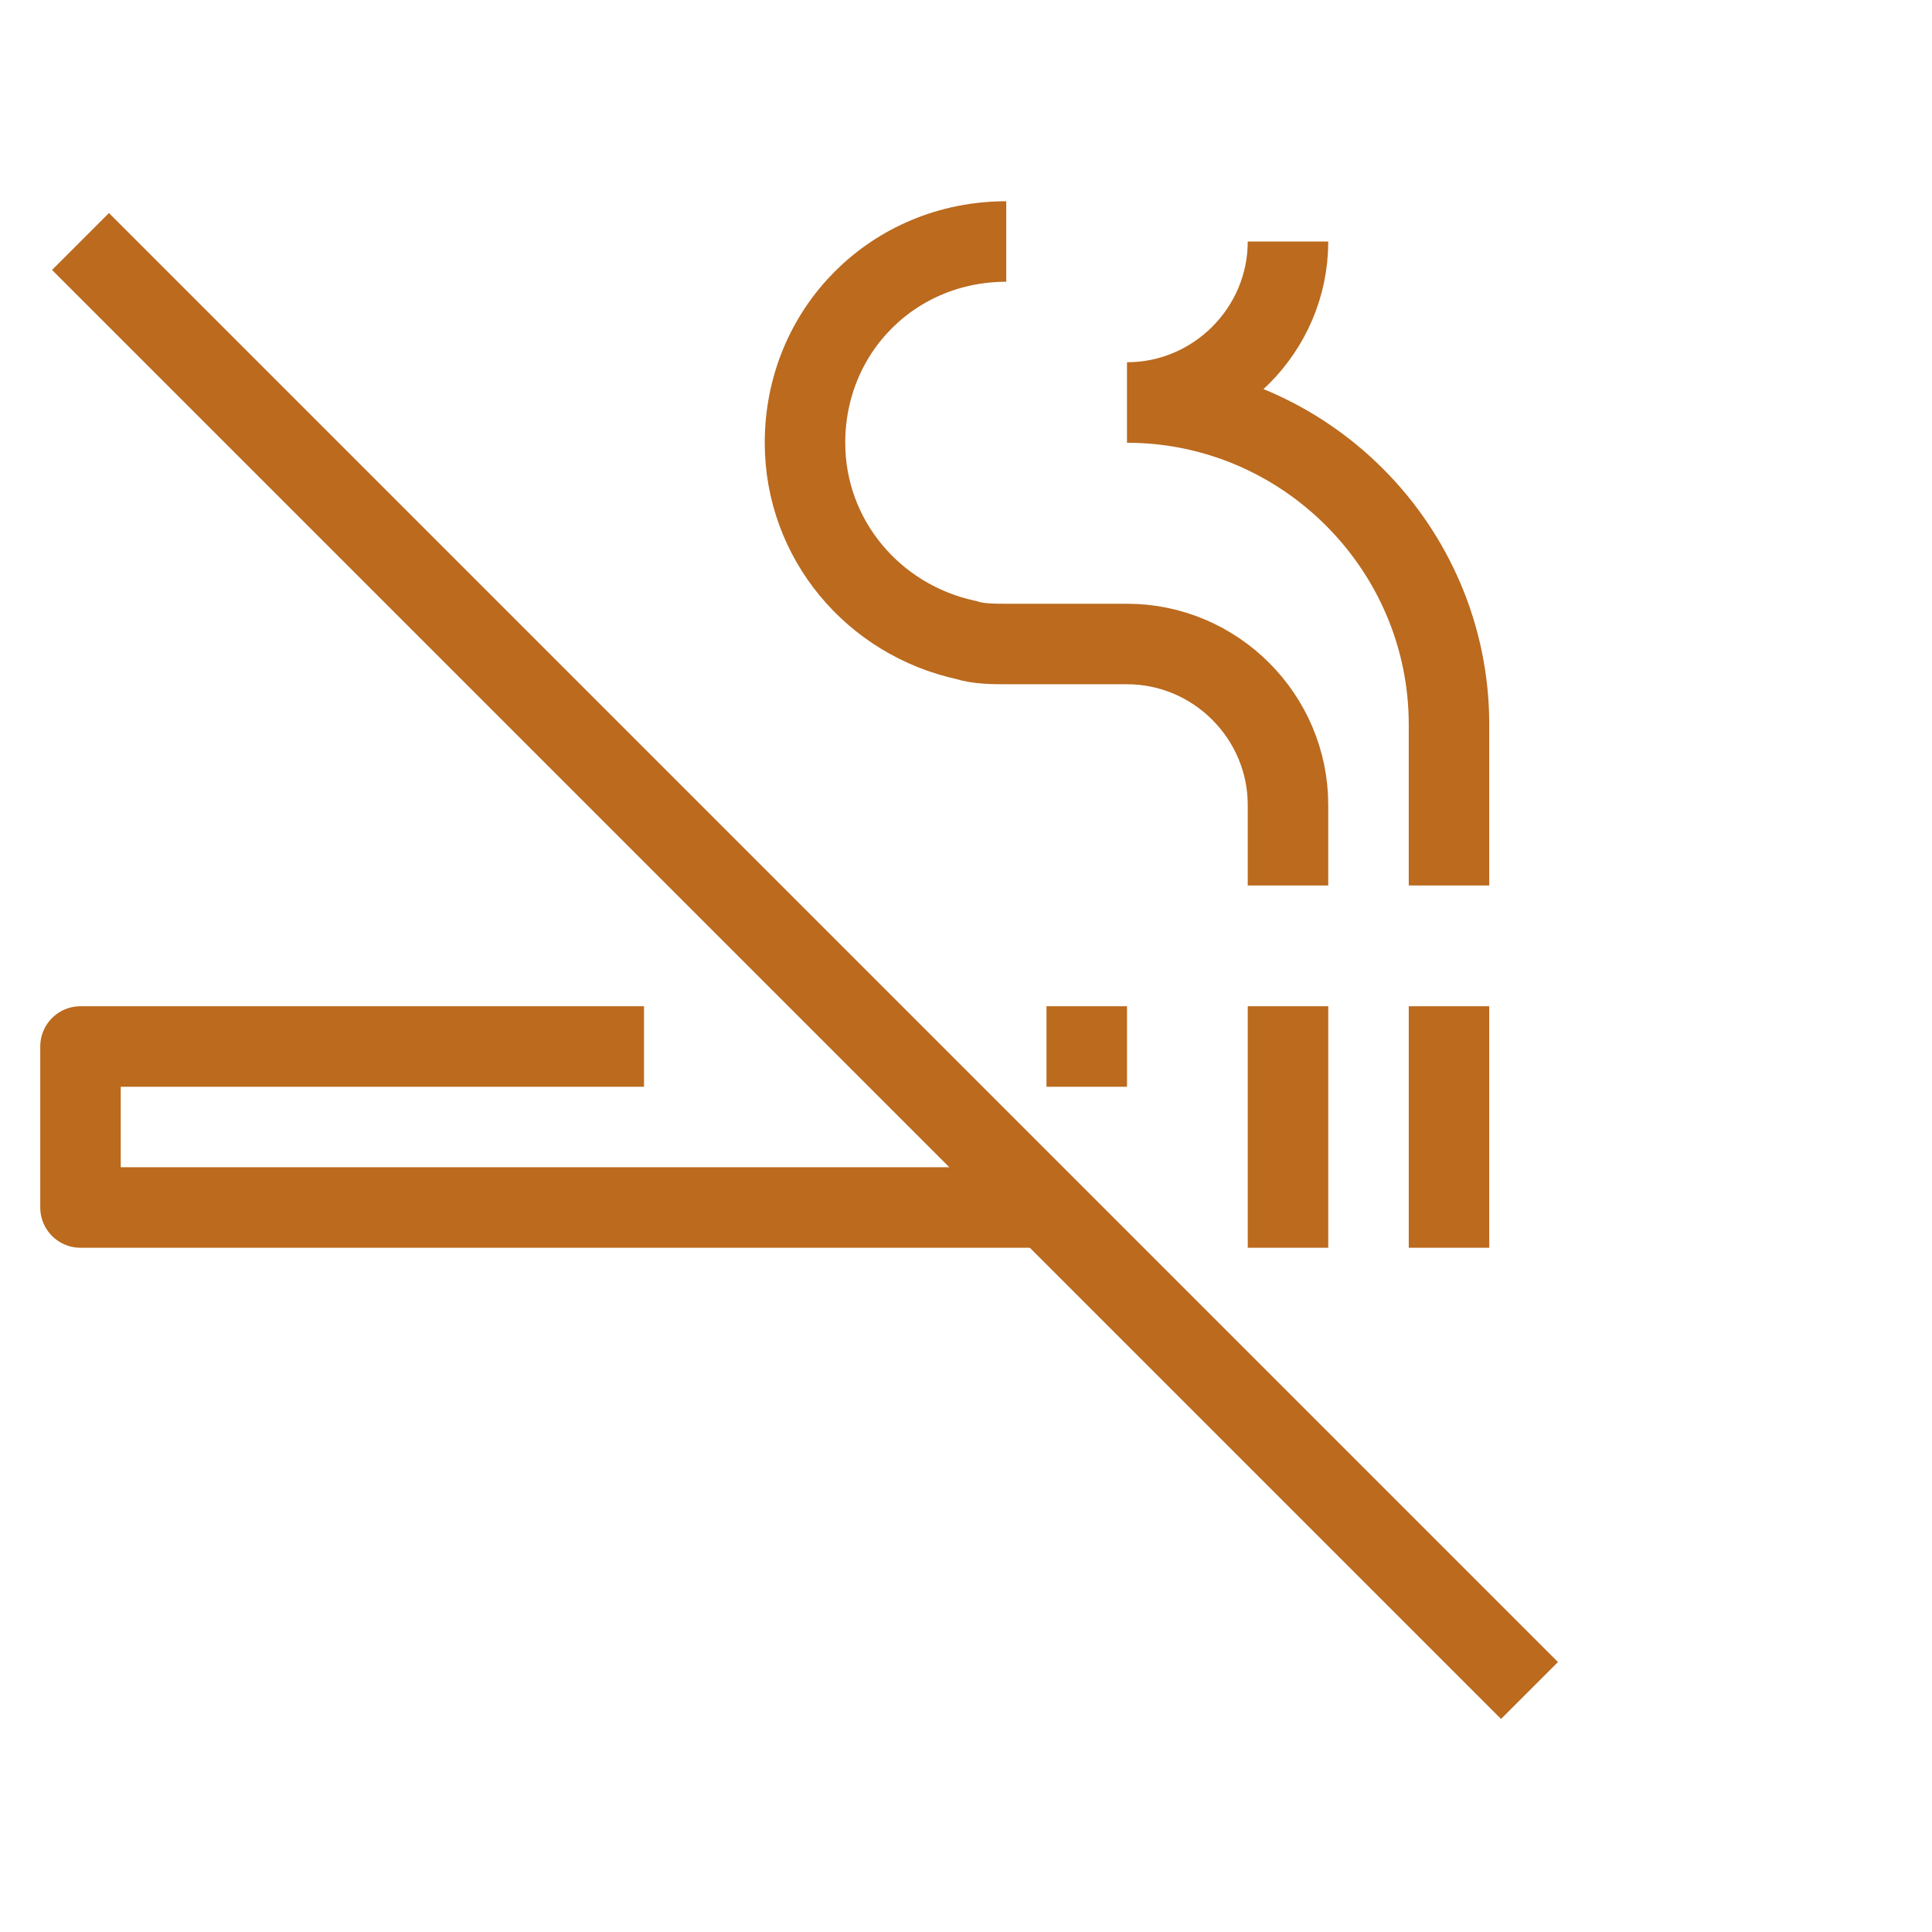
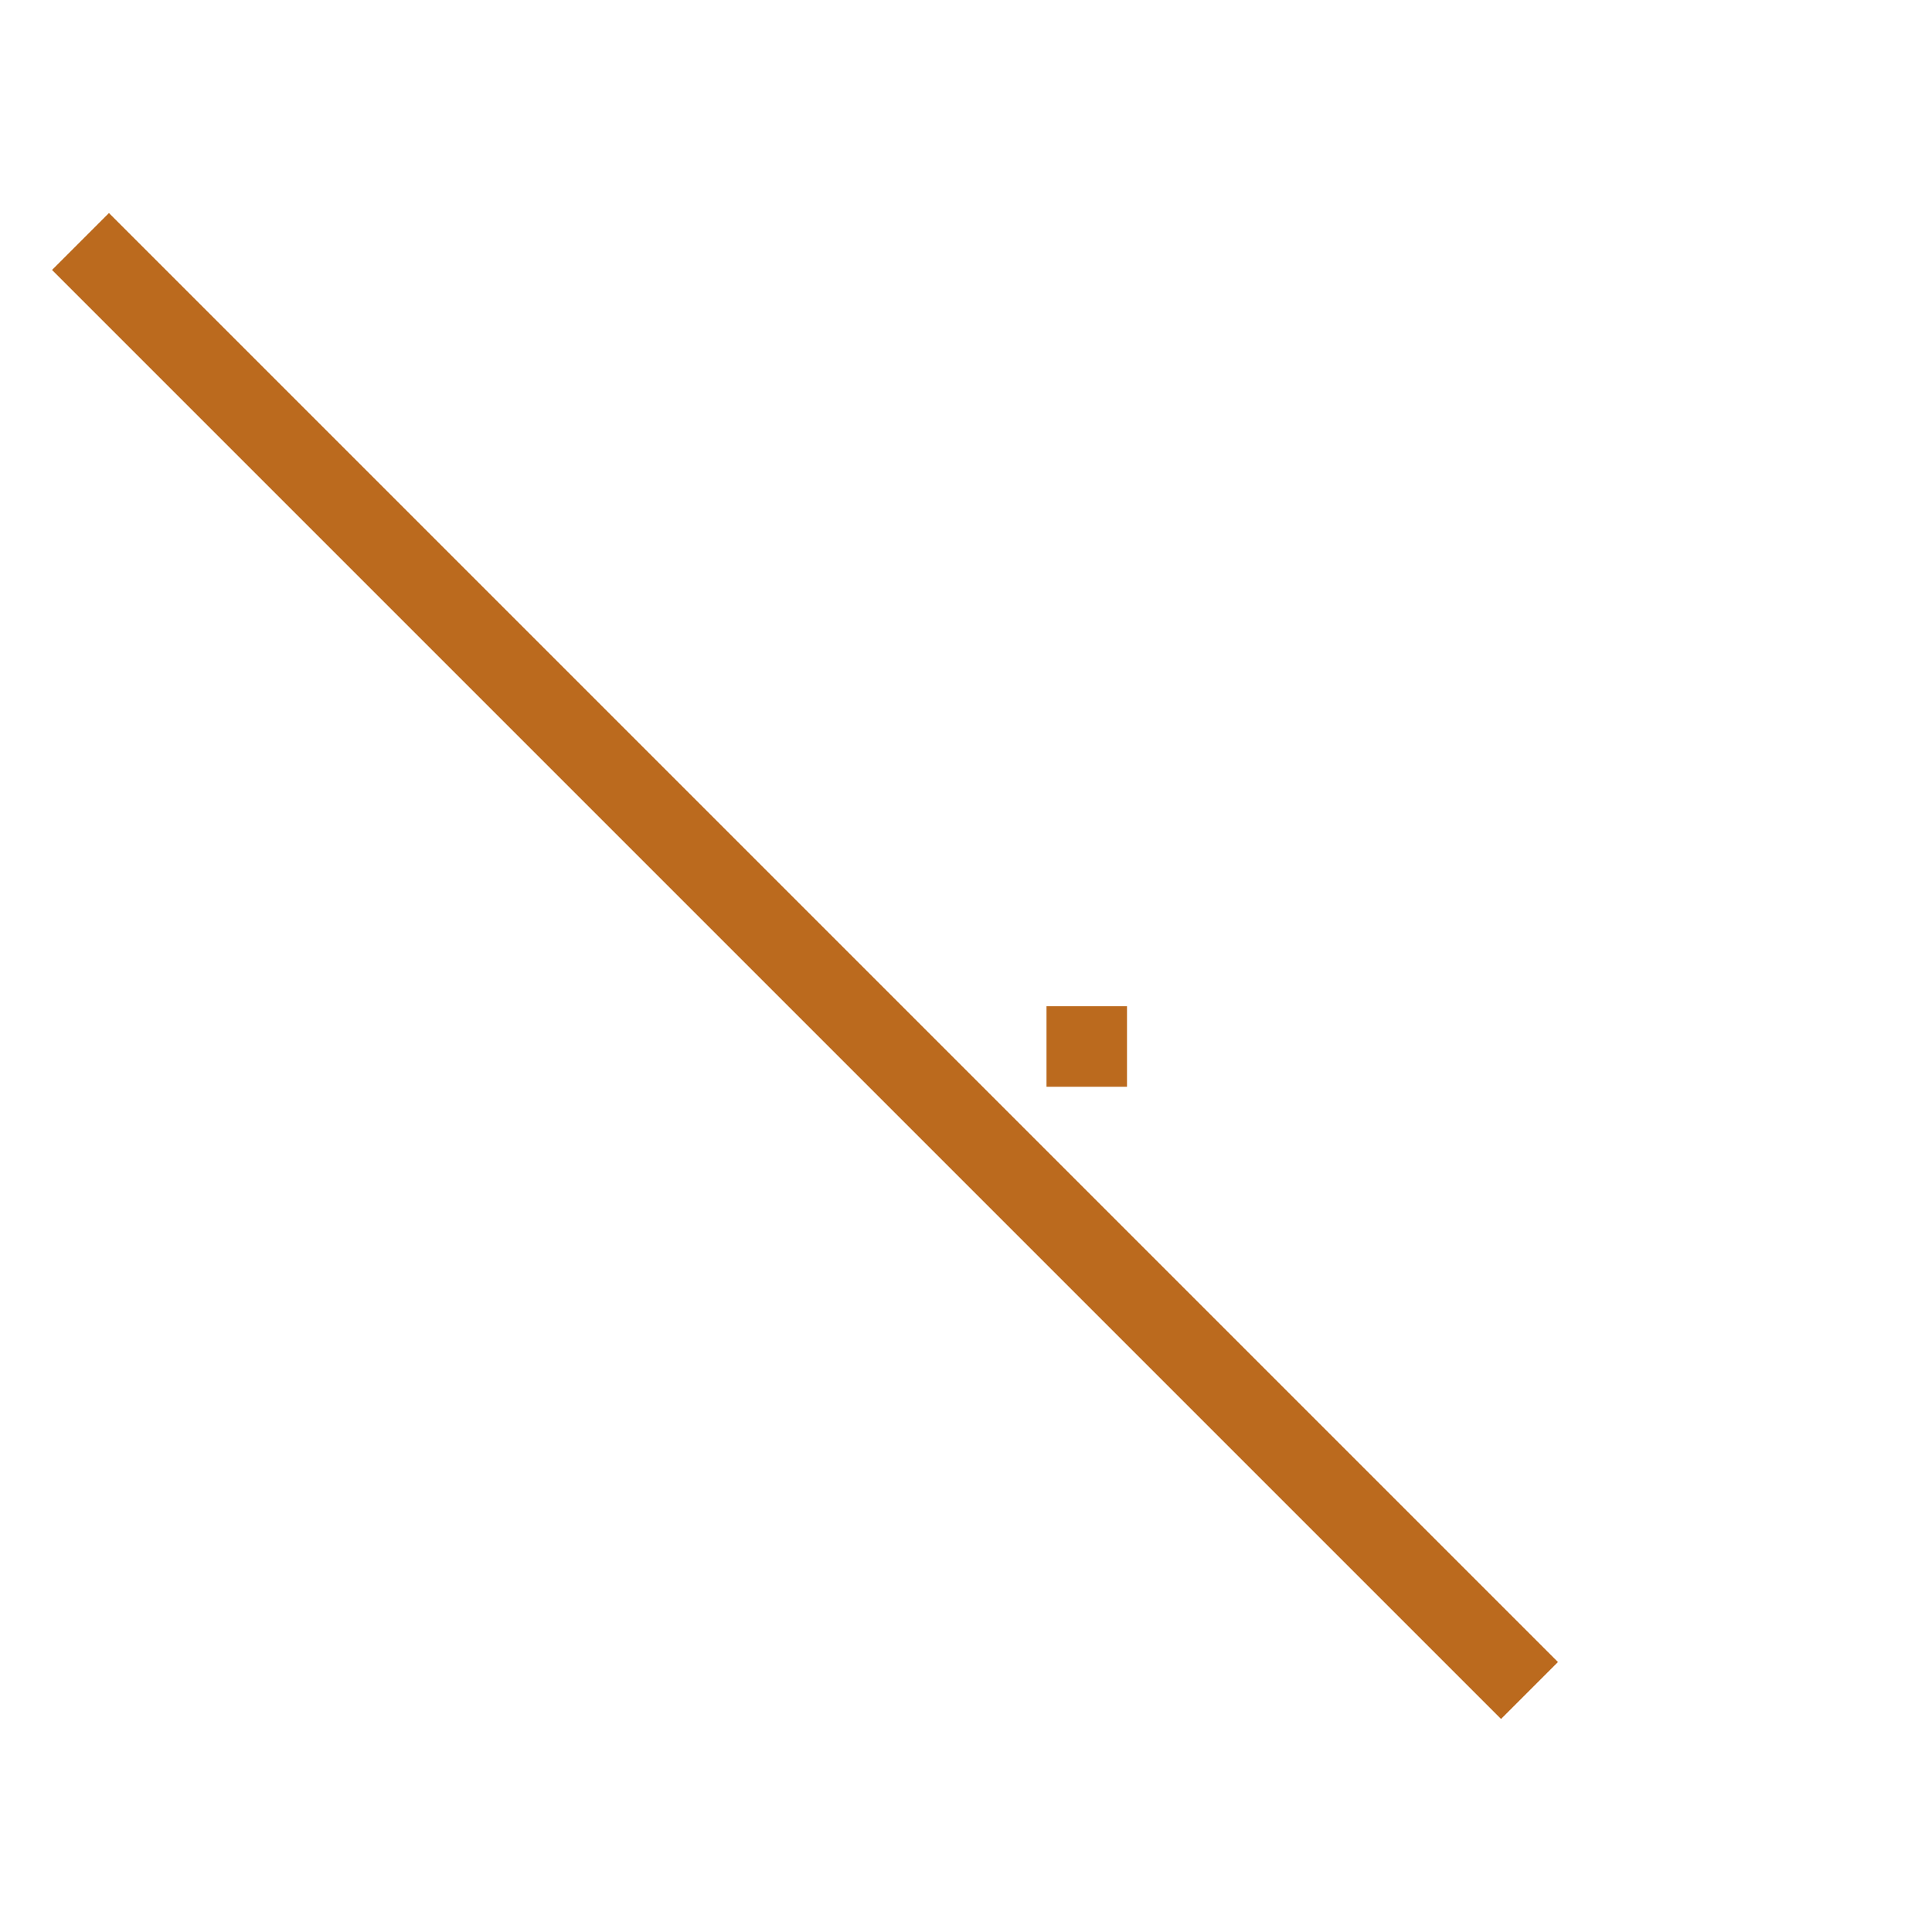
<svg xmlns="http://www.w3.org/2000/svg" version="1.1" id="Layer_1" x="0" y="0" viewBox="0 0 48 48" style="enable-background:new 0 0 48 48" xml:space="preserve">
  <style>.st0{fill:none;stroke:#bb6a1e;stroke-width:2;stroke-miterlimit:10}</style>
  <path class="st0" d="m2 6 36 36M26 26h2" />
-   <path style="fill:none;stroke:#bb6a1e;stroke-width:2;stroke-linejoin:round;stroke-miterlimit:10" d="M26 30H2v-4h14" />
-   <path class="st0" d="M25 6c-2.8 0-5 2.2-5 5 0 2.4 1.7 4.4 4 4.9.3.1.7.1 1 .1h3c2.2 0 4 1.8 4 4v2m0-16c0 2.2-1.8 4-4 4 4.4 0 8 3.6 8 8v4" />
-   <path d="M36 26v4m-4-4v4" style="stroke-linecap:square;fill:none;stroke:#bb6a1e;stroke-width:2;stroke-miterlimit:10" />
</svg>